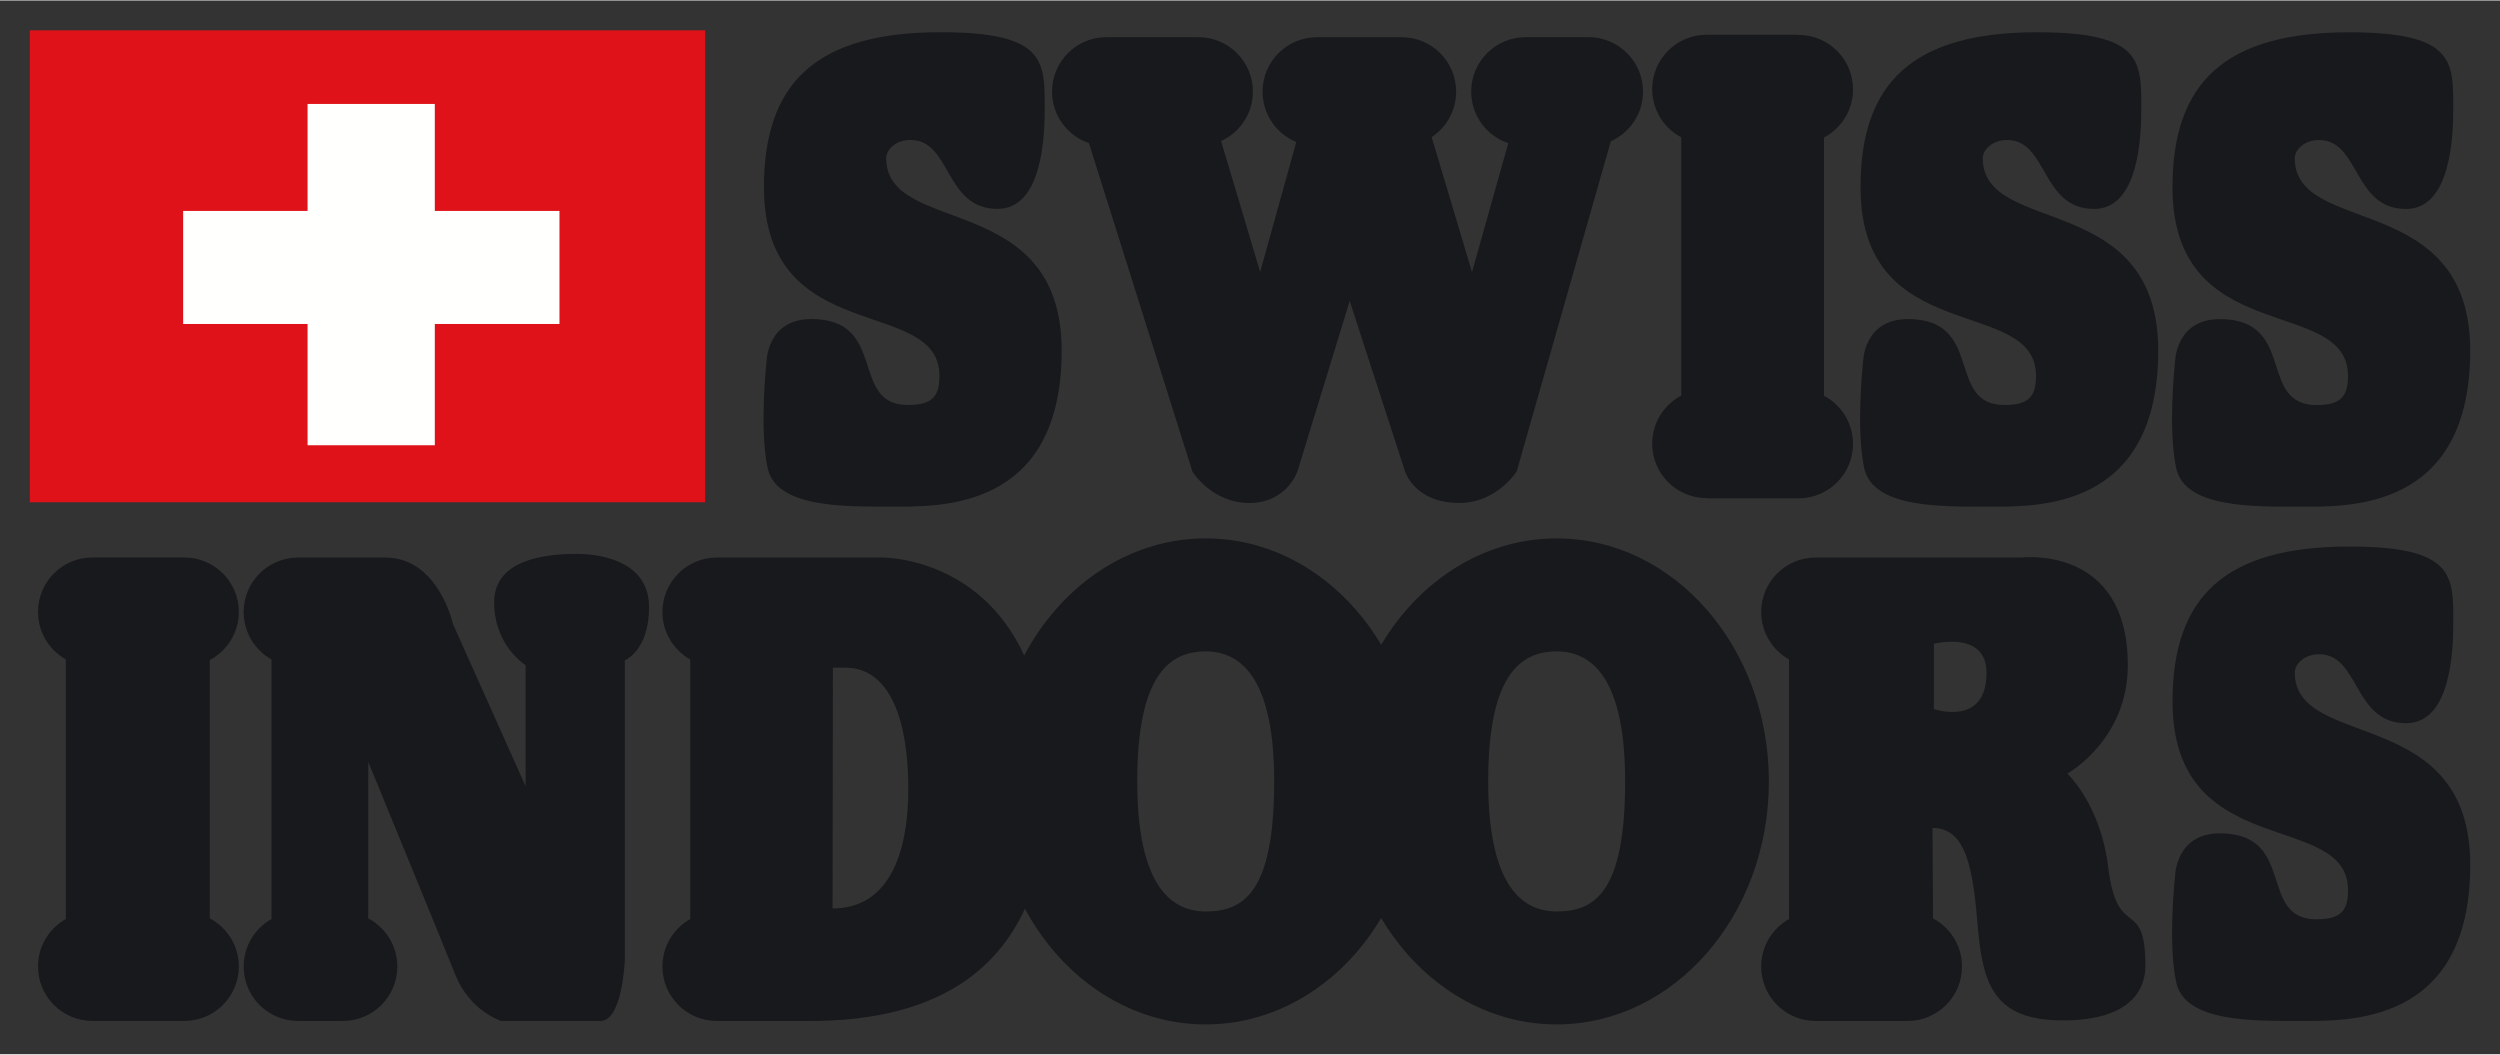
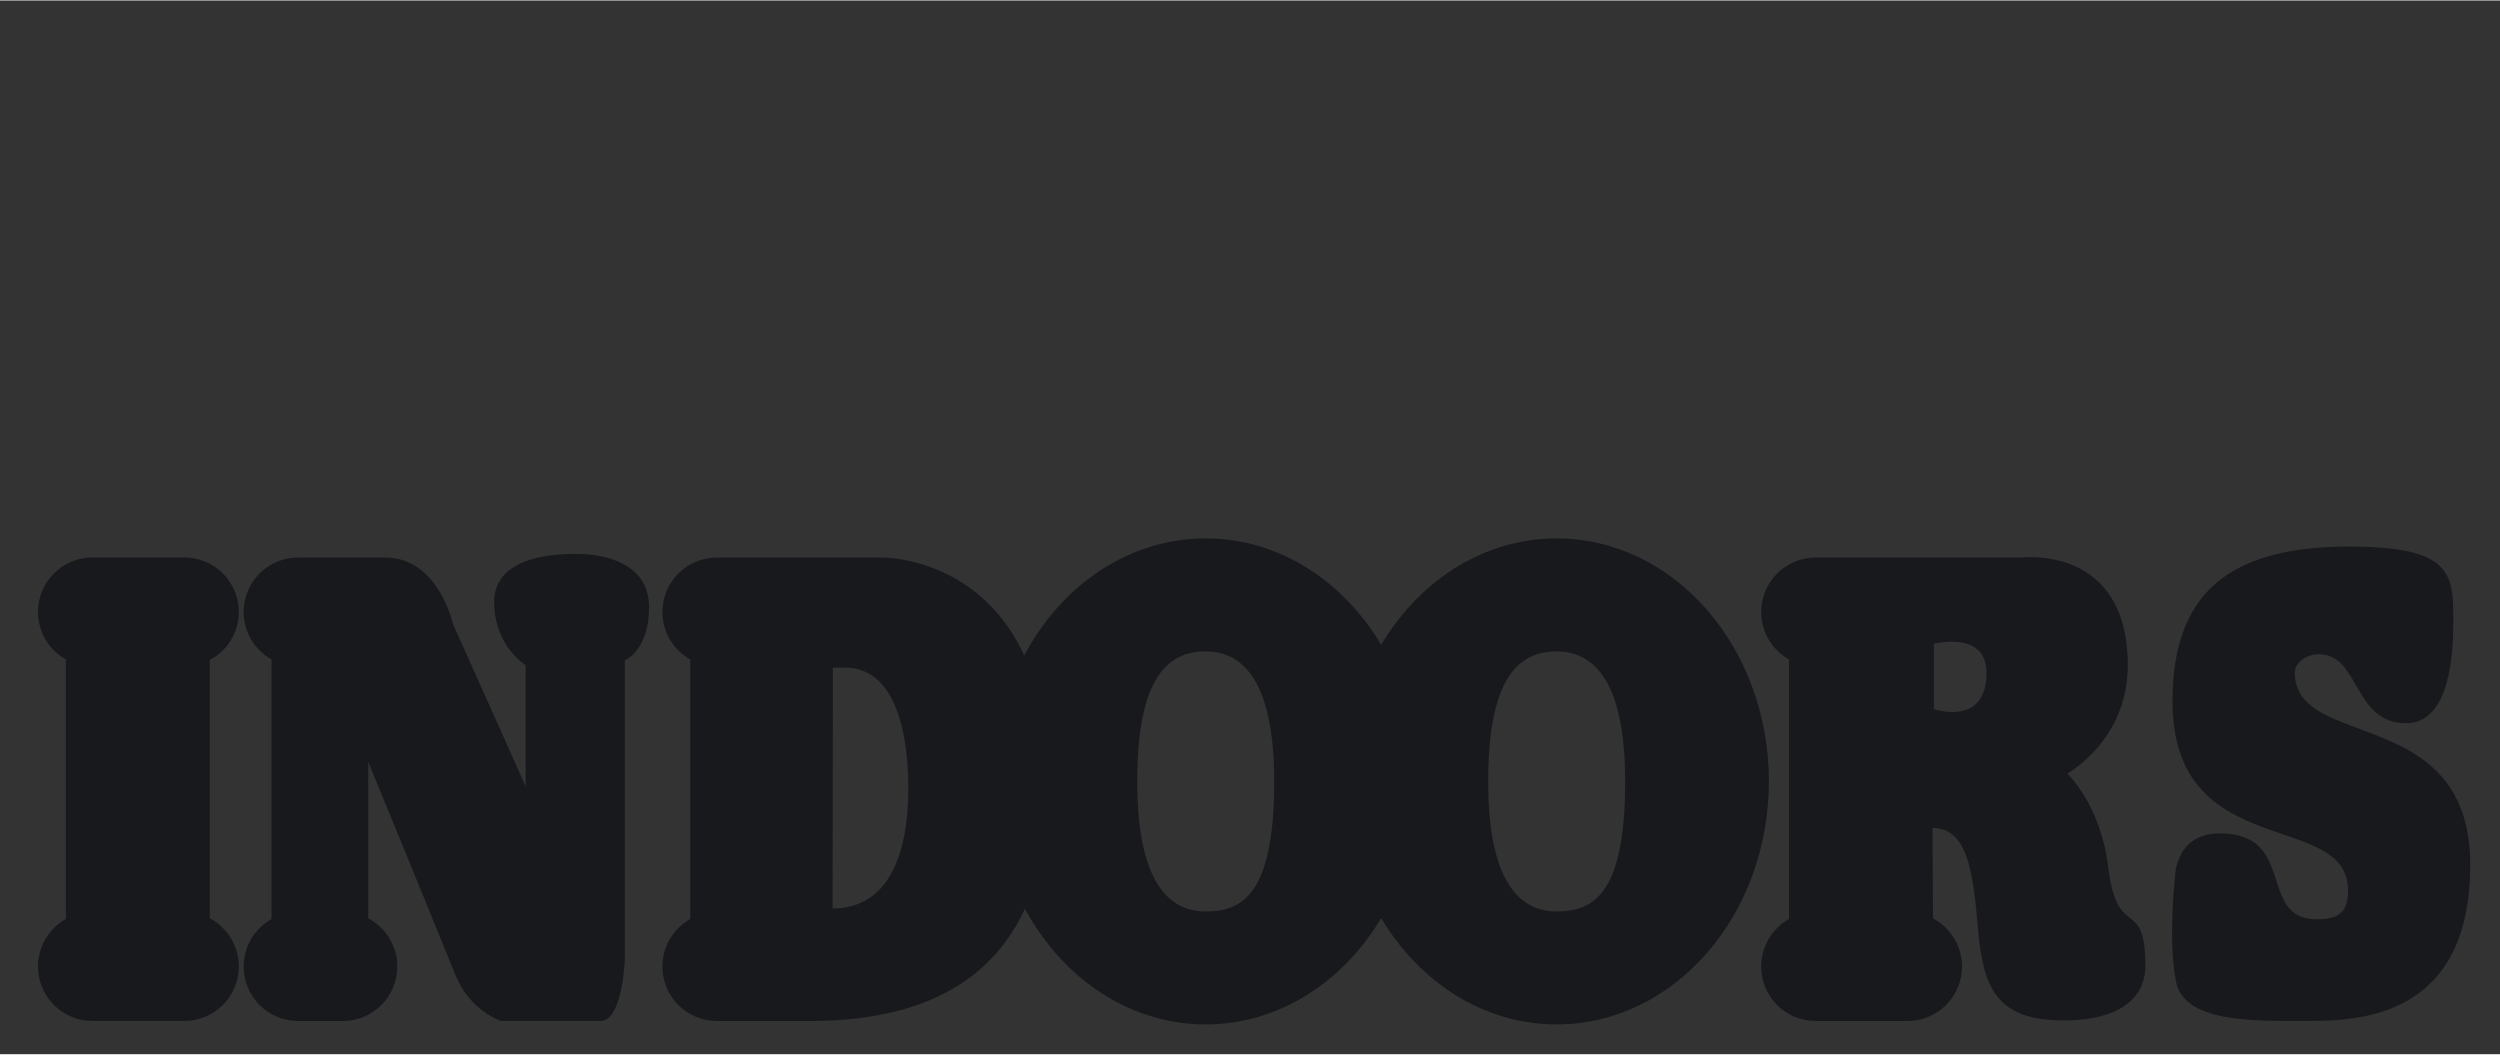
<svg xmlns="http://www.w3.org/2000/svg" version="1.1" width="1024" height="432" viewBox="-0.76 -0.76 63.676 26.838" id="svg4202">
  <rect x="-0.76" y="-0.76" width="63.676" height="26.838" fill="#333333" stroke="none" />
  <defs id="defs4204" />
-   <path d="M 17.199,0 0,0 l 0,12.02 17.199,0 0,-12.02 z" id="path3465" style="fill:#e01219;fill-opacity:1;fill-rule:nonzero;stroke:none" />
-   <path d="m 13.49,4.6 -3.175,0 0,-2.725 -3.241,0 0,2.725 -3.169,0 0,2.879 3.169,0 0,3.089 3.241,0 0,-3.089 3.175,0 0,-2.879 z" id="path3469" style="fill:#fffffe;fill-opacity:1;fill-rule:nonzero;stroke:none" />
  <path d="m 48.496,15.624 0,1.664 c 0,0 1.341,0.463 1.341,-0.924 0,-1.086 -1.341,-0.74 -1.341,-0.74 m -0.022,6.995 c 0.439,0.233 0.739,0.695 0.739,1.226 0,0.766 -0.621,1.387 -1.386,1.387 l -2.342,0 c -0.766,0 -1.387,-0.621 -1.387,-1.387 0,-0.519 0.286,-0.971 0.709,-1.209 l 0,-6.612 c -0.422,-0.237 -0.709,-0.69 -0.709,-1.209 0,-0.766 0.621,-1.387 1.387,-1.387 l 5.239,0 c 0,0 2.712,-0.339 2.712,2.744 0,1.91 -1.541,2.759 -1.541,2.759 0,0 0.849,0.786 1.041,2.38 0.231,1.919 0.948,0.718 0.948,2.52 0,0.416 -0.185,1.387 -2.104,1.387 -1.745,0 -2.041,-0.91 -2.165,-2.389 -0.124,-1.48 -0.291,-2.513 -1.154,-2.513 l 0.014,2.303 z m -28.028,-0.253 c 1.417,0 1.929,-1.366 1.929,-3.051 0,-1.685 -0.439,-3.083 -1.61,-3.083 l -0.311,0 -0.008,6.134 z m -0.606,2.866 -2.342,0 c -0.765,0 -1.386,-0.621 -1.386,-1.386 0,-0.52 0.286,-0.973 0.709,-1.21 l 0,-6.611 c -0.422,-0.239 -0.709,-0.69 -0.709,-1.21 0,-0.766 0.621,-1.387 1.386,-1.387 l 4.192,0 c 0,0 4.254,-0.092 4.254,5.764 0,5.301 -3.576,6.041 -6.104,6.041 m 10.11,-2.79 c 0.962,0 1.744,-0.477 1.744,-3.312 0,-2.527 -0.781,-3.312 -1.744,-3.312 -0.963,0 -1.744,0.661 -1.744,3.312 0,2.527 0.781,3.312 1.744,3.312 m -5.405,-3.312 c 0,-3.419 2.42,-6.19 5.405,-6.19 2.985,0 5.405,2.771 5.405,6.19 0,3.417 -2.42,6.189 -5.405,6.189 -2.985,0 -5.405,-2.771 -5.405,-6.189 m 14.344,3.312 c 0.963,0 1.744,-0.477 1.744,-3.312 0,-2.527 -0.781,-3.312 -1.744,-3.312 -0.962,0 -1.744,0.661 -1.744,3.312 0,2.527 0.781,3.312 1.744,3.312 m -5.405,-3.312 c 0,-3.419 2.42,-6.19 5.405,-6.19 2.985,0 5.405,2.771 5.405,6.19 0,3.417 -2.42,6.189 -5.405,6.189 -2.985,0 -5.405,-2.771 -5.405,-6.189 M 8.62,18.637 l 0,3.982 c 0.44,0.233 0.74,0.695 0.74,1.226 0,0.766 -0.621,1.387 -1.387,1.387 l -1.14,0 c -0.766,0 -1.387,-0.621 -1.387,-1.387 0,-0.52 0.286,-0.971 0.709,-1.209 l 0,-6.612 c -0.422,-0.237 -0.709,-0.69 -0.709,-1.21 0,-0.765 0.621,-1.386 1.387,-1.386 l 2.219,0 c 1.356,0 1.726,1.695 1.726,1.695 l 1.85,4.13 0,-3.083 c 0,0 -0.802,-0.492 -0.802,-1.603 0,-1.109 1.356,-1.232 2.096,-1.232 0.74,0 1.85,0.246 1.85,1.356 0,1.11 -0.618,1.356 -0.618,1.356 l 0,7.644 c 0,0 -0.061,1.541 -0.62,1.541 l -2.527,0 c 0,0 -0.797,-0.247 -1.167,-1.171 -0.37,-0.925 -2.219,-5.425 -2.219,-5.425 m -4.038,3.982 0,-6.579 c 0.44,-0.233 0.74,-0.694 0.74,-1.226 0,-0.765 -0.621,-1.386 -1.387,-1.386 l -2.342,0 c -0.766,0 -1.386,0.621 -1.386,1.386 0,0.52 0.286,0.973 0.709,1.21 l 0,6.612 c -0.422,0.237 -0.709,0.689 -0.709,1.209 0,0.766 0.62,1.387 1.386,1.387 l 2.342,0 c 0.766,0 1.387,-0.621 1.387,-1.387 0,-0.532 -0.3,-0.994 -0.74,-1.226 m 51.195,-2.164 c -1.14,0 -1.14,1.11 -1.14,1.11 0,0 -0.185,1.664 0.03,2.681 0.216,1.018 1.942,0.986 3.144,0.986 1.203,0 4.346,0.124 4.346,-3.976 0,-4.099 -4.469,-2.897 -4.469,-4.9 0,-0.216 0.246,-0.463 0.616,-0.463 1.048,0 0.862,1.756 2.219,1.756 1.141,0 1.202,-1.849 1.202,-2.558 0,-1.202 0.031,-1.942 -2.651,-1.942 -3.144,0 -4.5,1.264 -4.5,3.945 0,4.13 4.47,2.744 4.47,4.809 0,0.524 -0.185,0.74 -0.801,0.74 -1.511,0 -0.494,-2.189 -2.466,-2.189" id="path3517" style="fill:#18191c;fill-opacity:1;fill-rule:nonzero;stroke:none" />
-   <path d="M 36.731,6.152 35.705,2.719 c 0.375,-0.247 0.624,-0.674 0.624,-1.157 0,-0.766 -0.621,-1.387 -1.388,-1.387 l -2.156,0 c -0.766,0 -1.387,0.621 -1.387,1.387 0,0.579 0.355,1.075 0.859,1.282 l -0.92,3.31 -0.995,-3.333 c 0.477,-0.22 0.81,-0.7 0.81,-1.26 0,-0.766 -0.621,-1.387 -1.387,-1.387 l -2.343,0 c -0.766,0 -1.386,0.621 -1.386,1.387 0,0.61 0.394,1.126 0.94,1.312 l 2.635,8.365 c 0,0 0.492,0.801 1.449,0.801 0.955,0 1.225,-0.801 1.225,-0.801 l 1.333,-4.345 1.41,4.345 c 0,0 0.246,0.801 1.379,0.801 0.955,0 1.463,-0.801 1.463,-0.801 l 2.4,-8.416 0.009,-10e-4 c 0.477,-0.22 0.81,-0.7 0.81,-1.26 0,-0.766 -0.621,-1.387 -1.387,-1.387 l -1.603,0 c -0.766,0 -1.387,0.621 -1.387,1.387 0,0.61 0.395,1.126 0.941,1.312 l 0.004,10e-4 -0.922,3.276 z m 5.978,5.768 2.342,0 c 0.766,0 1.386,-0.621 1.386,-1.387 0,-0.531 -0.299,-0.993 -0.739,-1.226 l 0,-6.577 c 0.44,-0.233 0.739,-0.694 0.739,-1.226 0,-0.766 -0.62,-1.387 -1.386,-1.387 l -0.013,0 0.013,-0.005 -2.342,0 c -0.766,0 -1.387,0.621 -1.387,1.387 0,0.532 0.3,0.994 0.74,1.226 l 0,6.577 c -0.44,0.234 -0.74,0.695 -0.74,1.226 0,0.766 0.621,1.387 1.387,1.387 l 0.013,0 -0.013,0.005 z M 55.777,7.356 c -1.14,0 -1.14,1.11 -1.14,1.11 0,0 -0.185,1.664 0.03,2.681 0.216,1.018 1.942,0.986 3.144,0.986 1.203,0 4.346,0.124 4.346,-3.976 0,-4.099 -4.469,-2.897 -4.469,-4.9 0,-0.216 0.246,-0.463 0.616,-0.463 1.048,0 0.862,1.756 2.219,1.756 1.141,0 1.202,-1.849 1.202,-2.558 0,-1.202 0.031,-1.942 -2.651,-1.942 -3.144,0 -4.5,1.264 -4.5,3.945 0,4.13 4.47,2.744 4.47,4.809 0,0.524 -0.185,0.74 -0.801,0.74 -1.511,0 -0.494,-2.189 -2.466,-2.189 m -7.946,0 c -1.14,0 -1.14,1.11 -1.14,1.11 0,0 -0.185,1.664 0.03,2.681 0.216,1.018 1.942,0.986 3.144,0.986 1.202,0 4.346,0.124 4.346,-3.976 0,-4.099 -4.469,-2.897 -4.469,-4.9 0,-0.216 0.246,-0.463 0.616,-0.463 1.048,0 0.863,1.756 2.219,1.756 1.141,0 1.202,-1.849 1.202,-2.558 0,-1.202 0.031,-1.942 -2.651,-1.942 -3.144,0 -4.5,1.264 -4.5,3.945 0,4.13 4.47,2.744 4.47,4.809 0,0.524 -0.185,0.74 -0.801,0.74 -1.511,0 -0.494,-2.189 -2.466,-2.189 m -27.93,0 c -1.14,0 -1.14,1.11 -1.14,1.11 0,0 -0.185,1.664 0.03,2.681 0.216,1.018 1.942,0.986 3.144,0.986 1.202,0 4.346,0.124 4.346,-3.976 0,-4.099 -4.469,-2.897 -4.469,-4.9 0,-0.216 0.246,-0.463 0.616,-0.463 1.048,0 0.863,1.756 2.219,1.756 1.141,0 1.202,-1.849 1.202,-2.558 0,-1.202 0.031,-1.942 -2.651,-1.942 -3.144,0 -4.5,1.264 -4.5,3.945 0,4.13 4.47,2.744 4.47,4.809 0,0.524 -0.185,0.74 -0.801,0.74 -1.51,0 -0.494,-2.189 -2.466,-2.189" id="path3525" style="fill:#18191c;fill-opacity:1;fill-rule:nonzero;stroke:none" />
</svg>